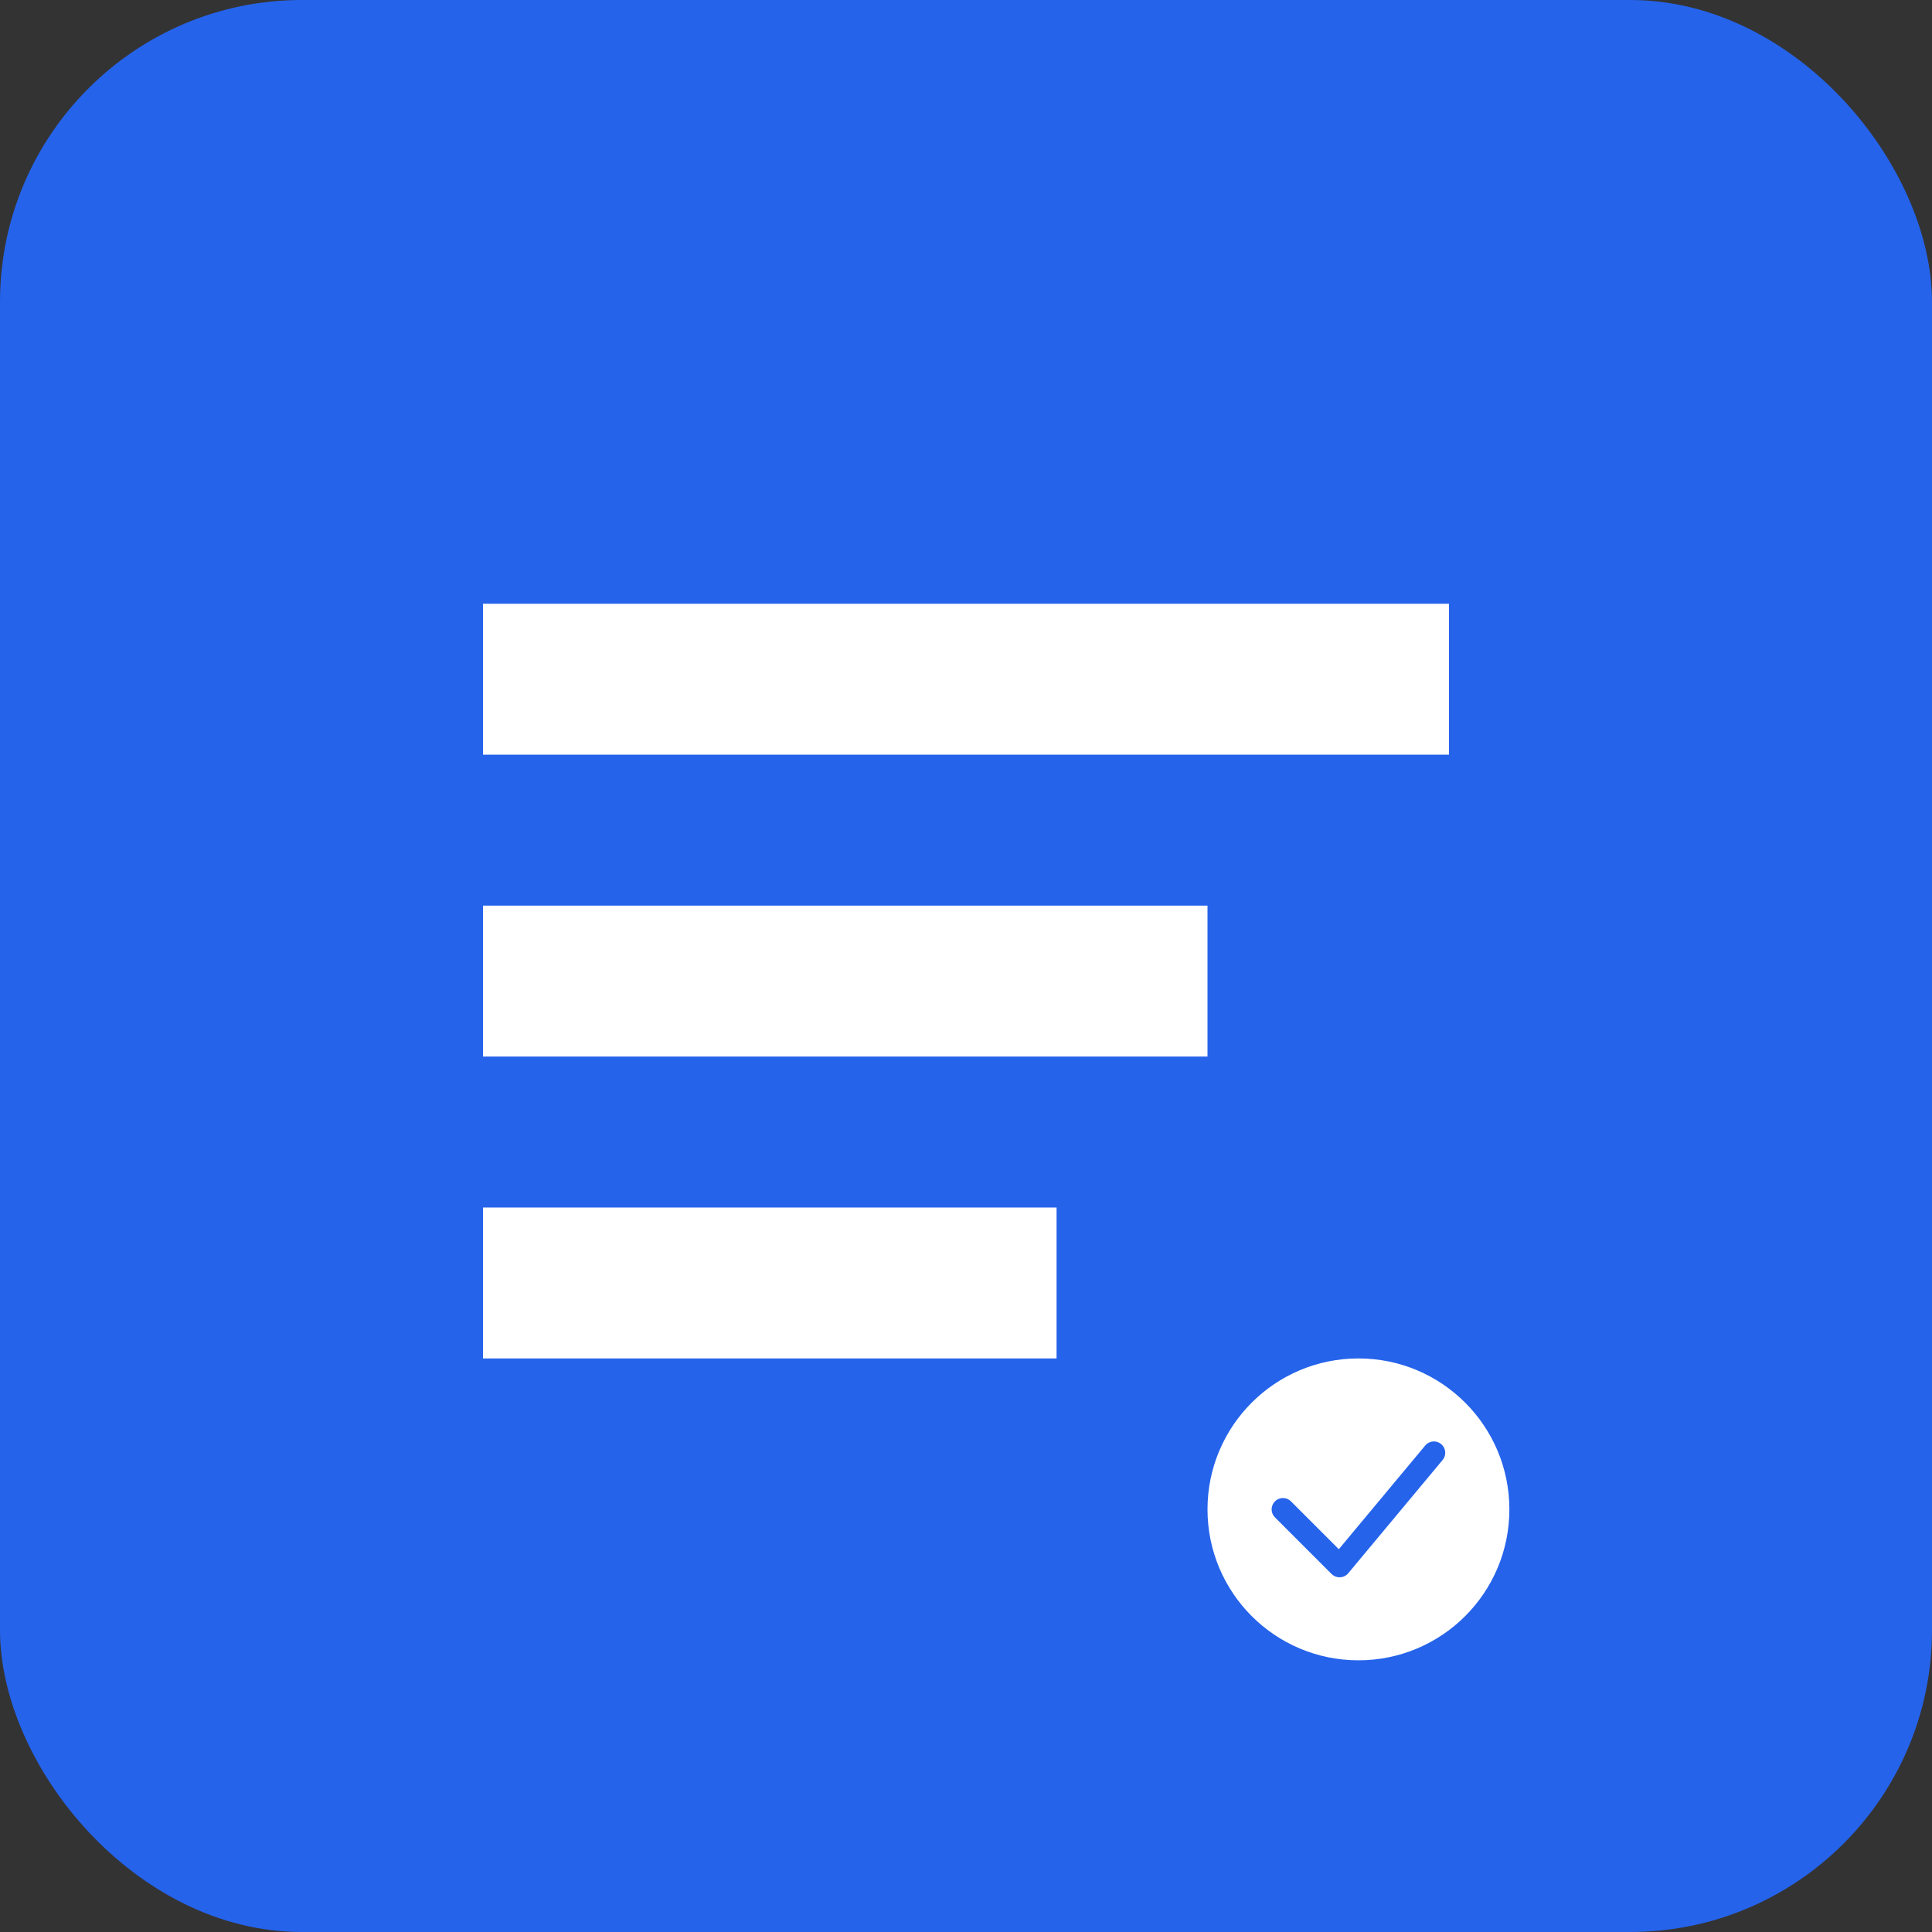
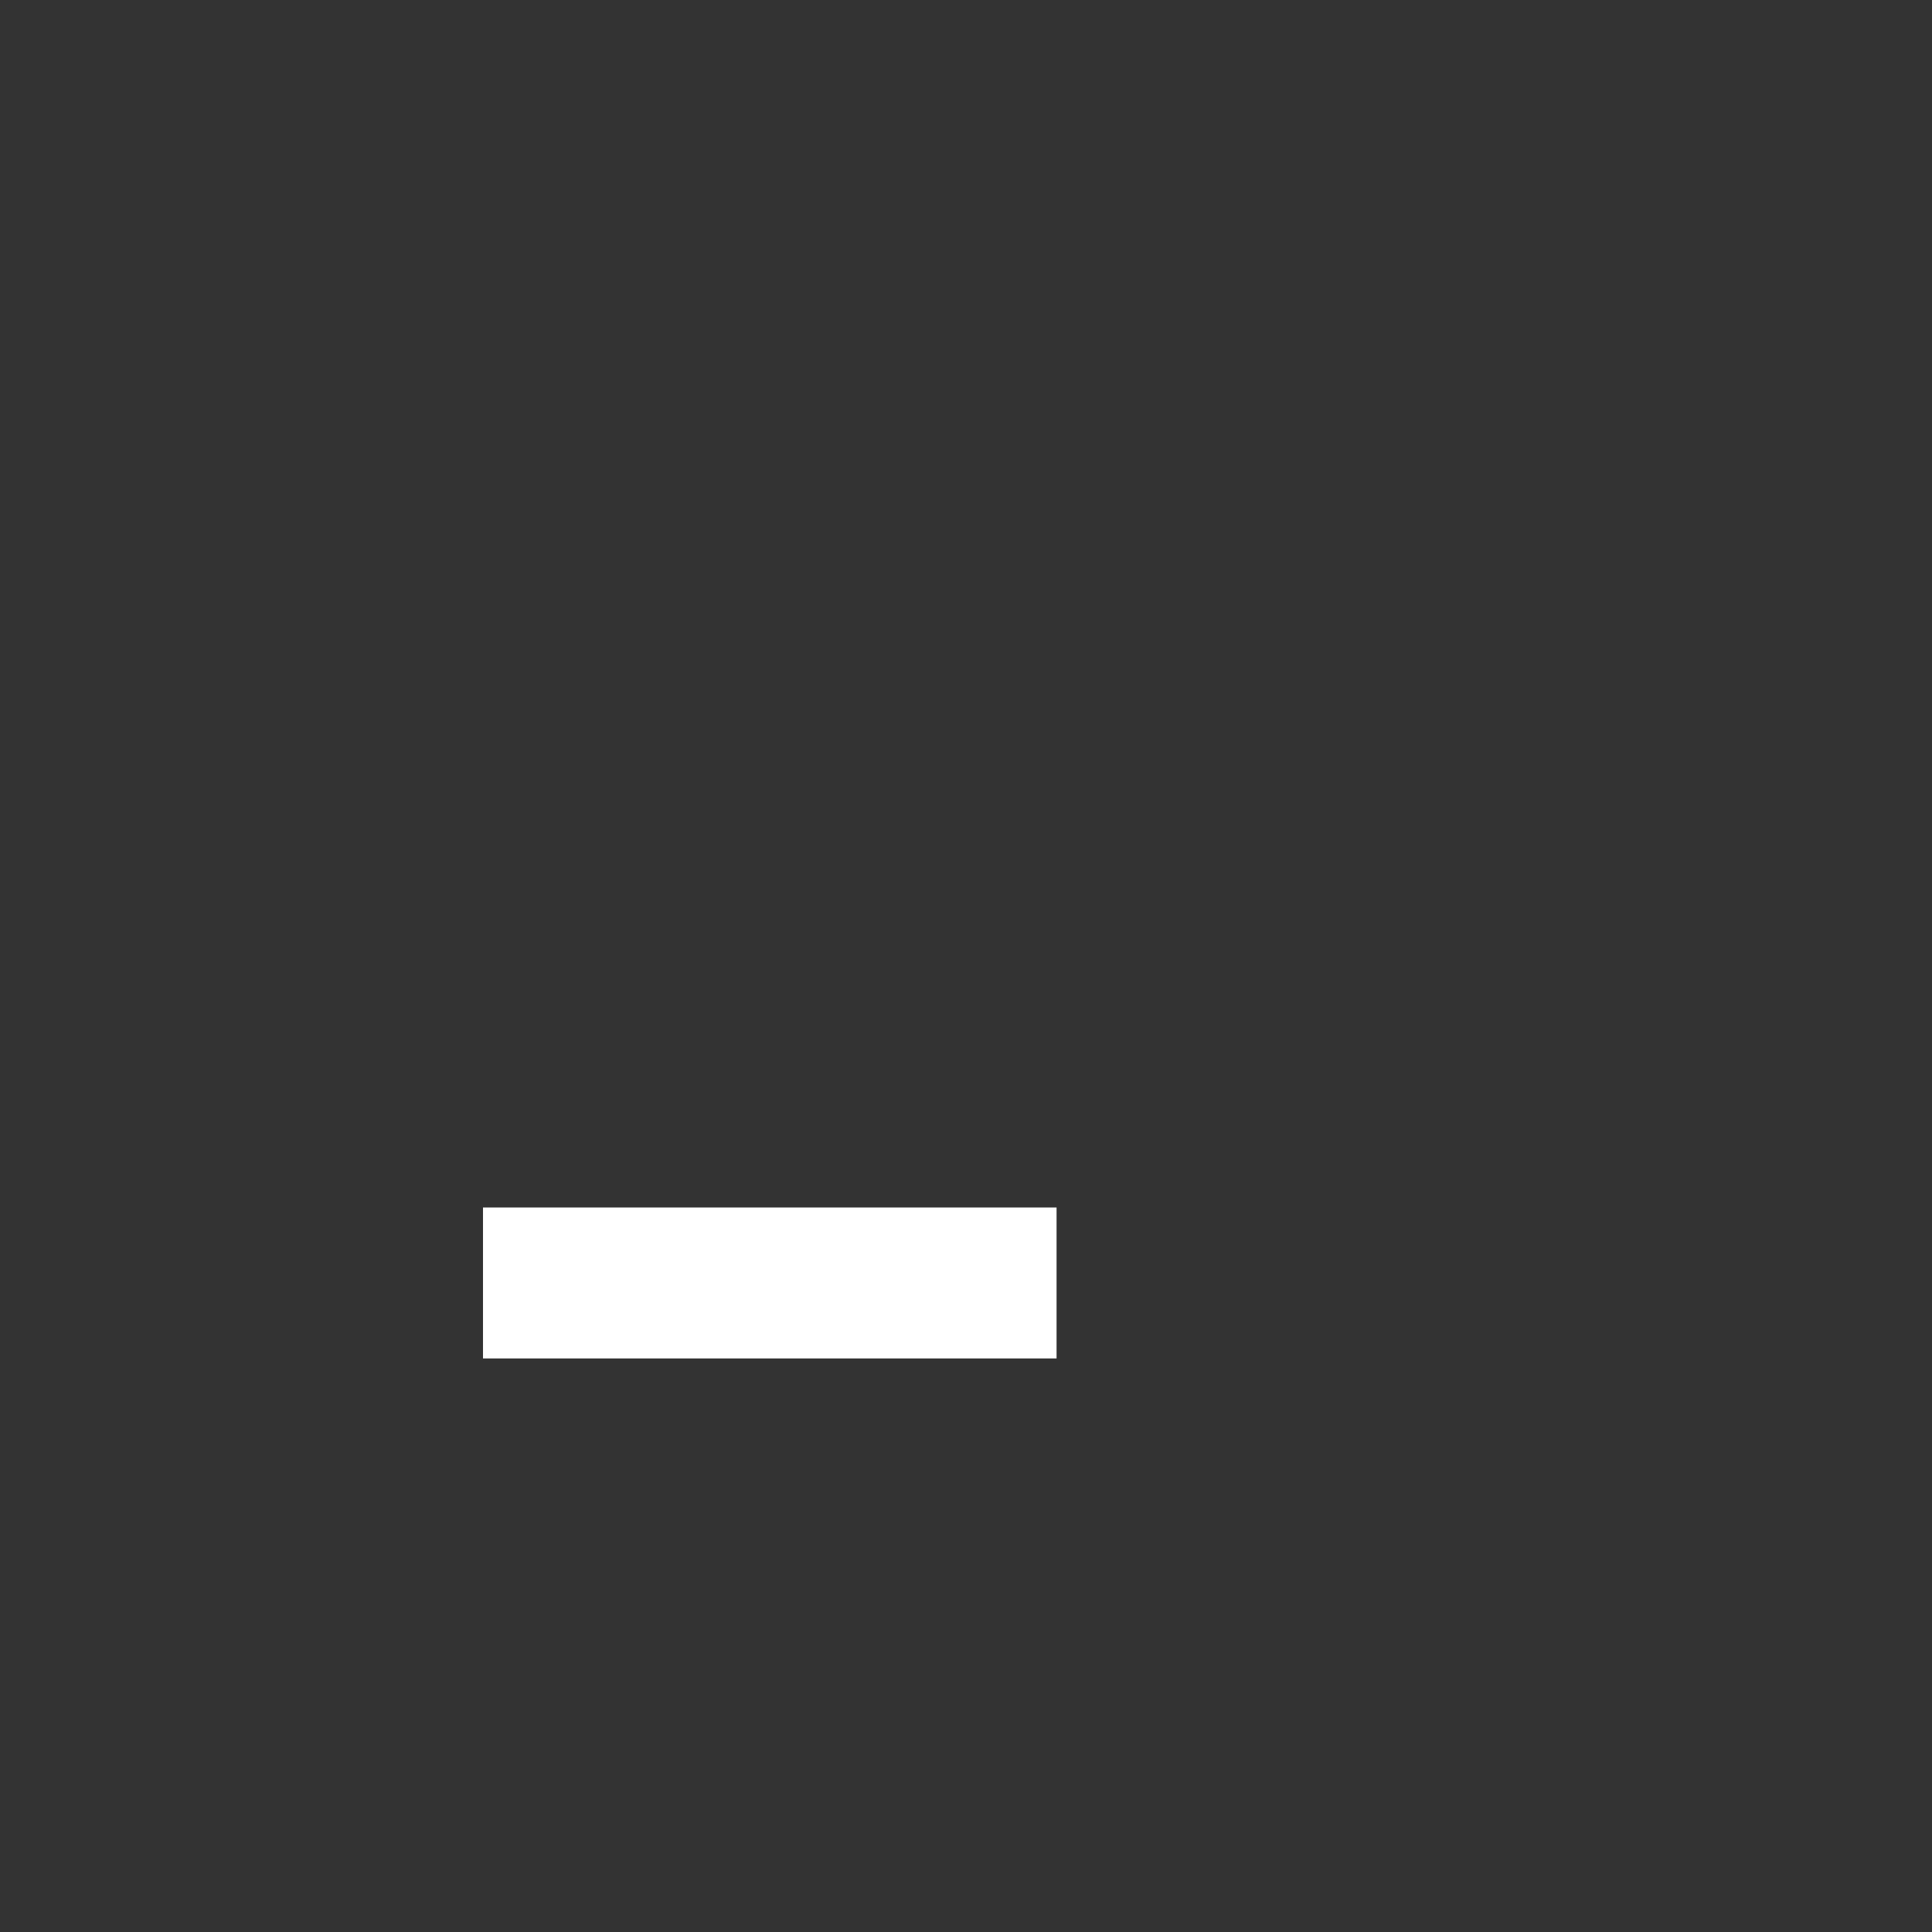
<svg xmlns="http://www.w3.org/2000/svg" width="512" height="512" viewBox="0 0 512 512">
  <rect x="0" y="0" width="512" height="512" fill="#333333" stroke="none" />
-   <rect width="512" height="512" fill="#2563eb" rx="80" />
-   <path d="M128 160 L384 160 L384 200 L128 200 Z" fill="white" />
-   <path d="M128 240 L320 240 L320 280 L128 280 Z" fill="white" />
  <path d="M128 320 L280 320 L280 360 L128 360 Z" fill="white" />
-   <circle cx="360" cy="400" r="40" fill="white" />
-   <path d="M340 400 L355 415 L380 385" stroke="#2563eb" stroke-width="6" fill="none" stroke-linecap="round" stroke-linejoin="round" />
</svg>